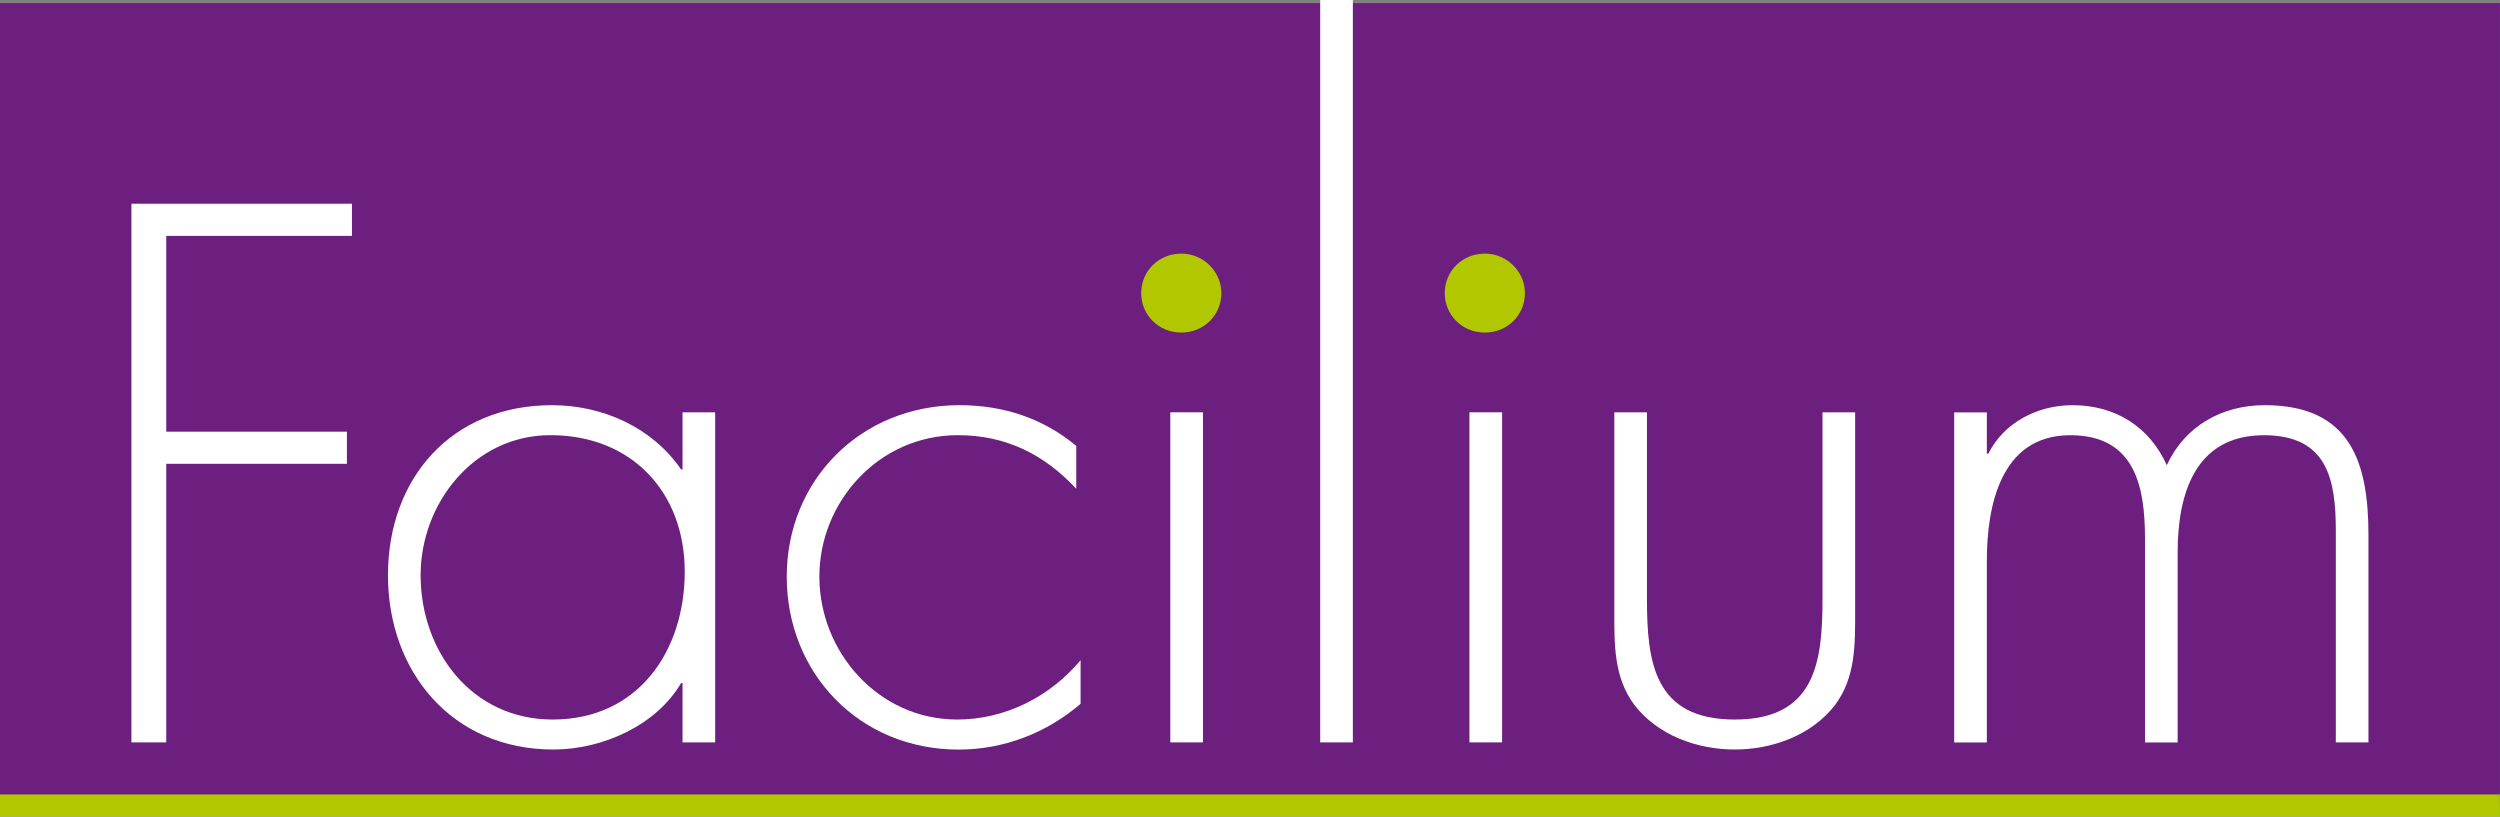
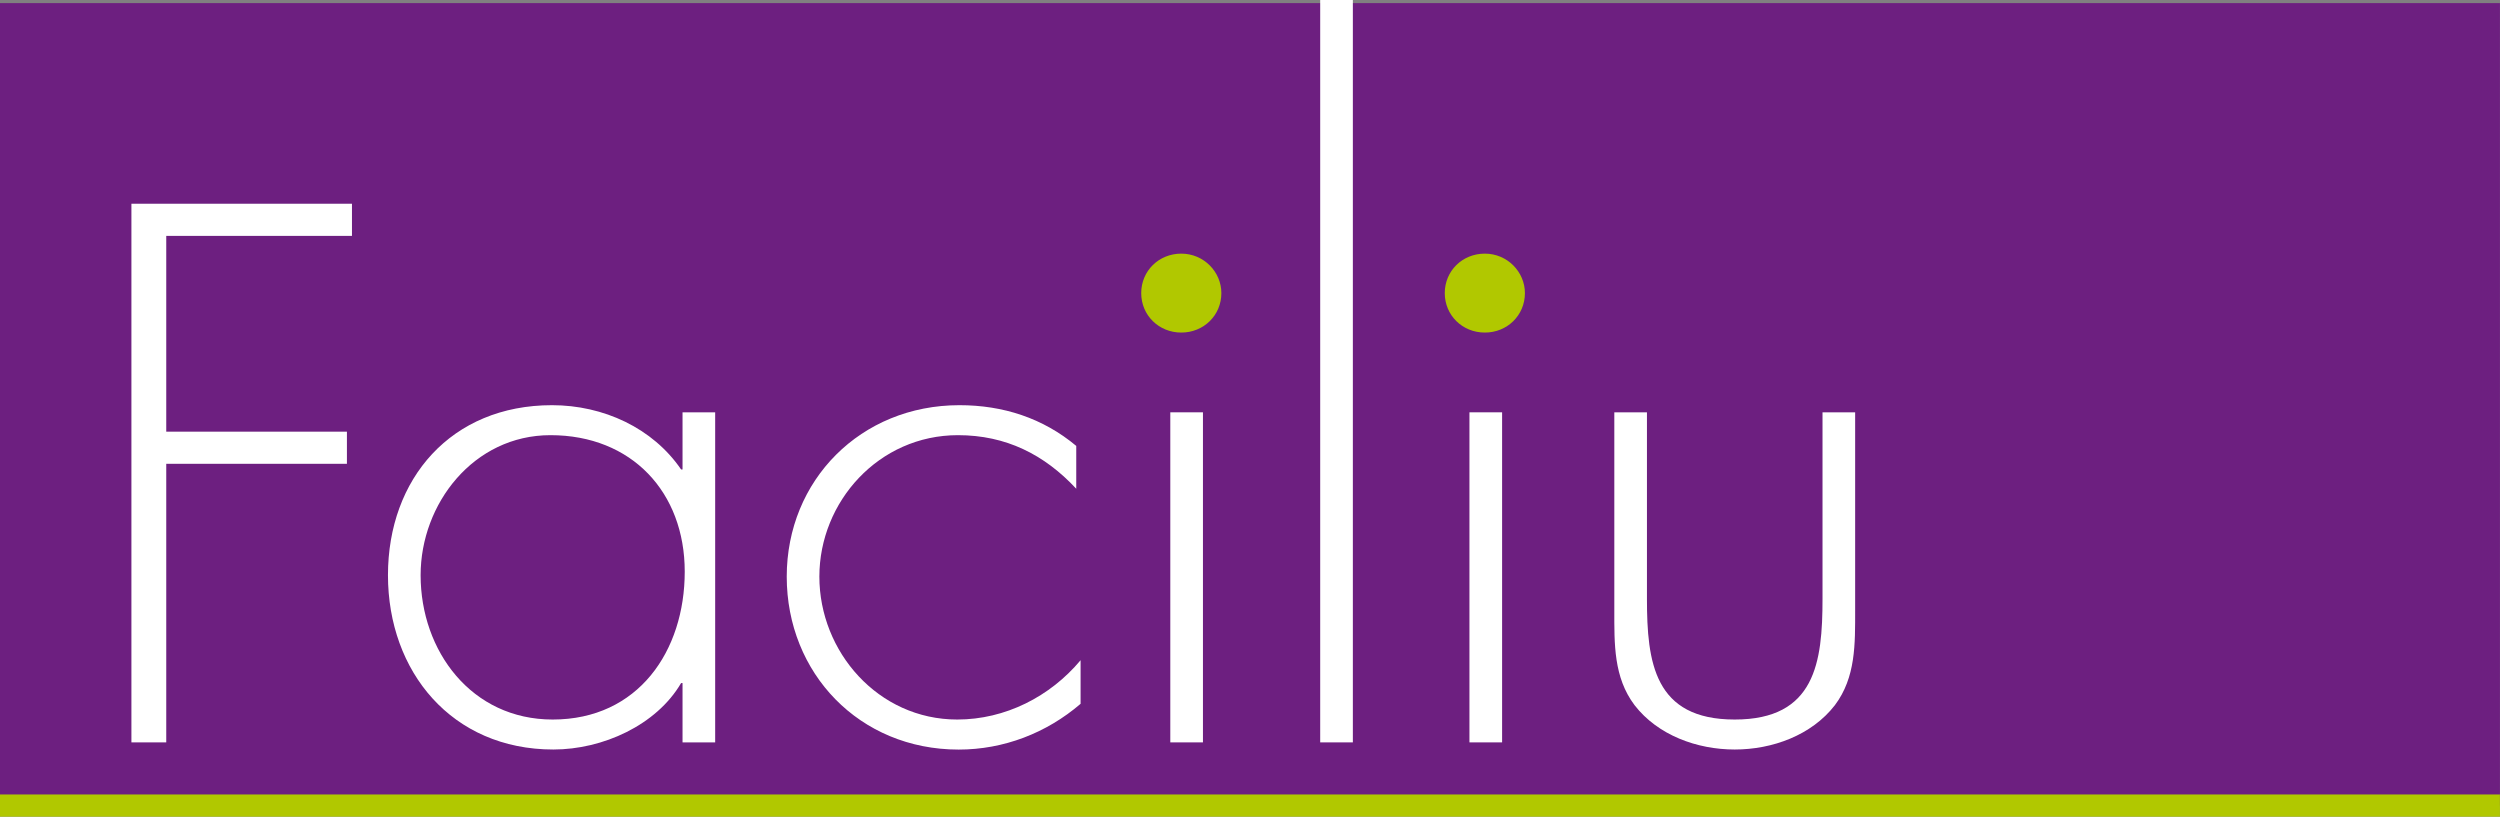
<svg xmlns="http://www.w3.org/2000/svg" width="150" height="49" viewBox="0 0 150 49" fill="none">
  <rect x="0" y="0" width="150" height="49" fill="#808080" stroke="none" />
  <g clip-path="url(#clip0_137_78)">
    <path d="M149.996 0.187H0V48.336H149.996V0.187Z" fill="#6D1F80" />
    <path d="M9.975 14.153V25.9H20.815V27.828H9.975V44.543H7.885V12.224H21.118V14.153H9.971H9.975Z" fill="white" />
    <path d="M42.91 44.543H40.952V40.984H40.866C39.385 43.512 36.166 44.971 33.203 44.971C27.11 44.971 23.278 40.297 23.278 34.511C23.278 28.726 27.067 24.311 33.117 24.311C36.209 24.311 39.168 25.682 40.866 28.168H40.952V24.739H42.91V44.543ZM25.237 34.515C25.237 39.059 28.285 43.172 33.16 43.172C38.299 43.172 41.084 39.056 41.084 34.297C41.084 29.539 37.907 26.11 33.028 26.11C28.413 26.11 25.237 30.226 25.237 34.511V34.515Z" fill="white" />
    <path d="M64.575 29.325C62.659 27.267 60.351 26.11 57.477 26.11C52.73 26.11 49.162 30.097 49.162 34.599C49.162 39.102 52.688 43.172 57.435 43.172C60.309 43.172 63.008 41.801 64.835 39.613V42.229C62.787 43.986 60.219 44.975 57.52 44.975C51.555 44.975 47.204 40.388 47.204 34.599C47.204 28.81 51.644 24.311 57.567 24.311C60.181 24.311 62.574 25.082 64.575 26.755V29.325Z" fill="white" />
    <path d="M72.177 44.543H70.218V24.739H72.177V44.543Z" fill="white" />
    <path d="M81.171 44.543H79.212V0H81.171V44.543Z" fill="white" />
    <path d="M90.126 44.543H88.167V24.739H90.126V44.543Z" fill="white" />
    <path d="M111.309 24.739V36.612C111.309 38.628 111.352 40.641 110.092 42.313C108.699 44.112 106.349 44.971 104.084 44.971C101.819 44.971 99.469 44.112 98.076 42.313C96.812 40.641 96.859 38.628 96.859 36.612V24.739H98.817V35.928C98.817 39.743 99.251 43.172 104.084 43.172C108.916 43.172 109.351 39.743 109.351 35.928V24.739H111.309Z" fill="white" />
-     <path d="M119.213 27.225H119.299C120.214 25.38 122.215 24.311 124.348 24.311C126.916 24.311 128.964 25.598 130.007 27.912C131.097 25.556 133.315 24.311 135.883 24.311C141.064 24.311 142.107 27.782 142.107 32.113V44.543H140.149V31.857C140.149 28.813 139.672 26.113 135.84 26.113C131.659 26.113 130.659 29.715 130.659 33.144V44.547H128.7V32.331C128.7 29.245 128.134 26.113 124.217 26.113C119.993 26.113 119.21 30.444 119.21 33.66V44.547H117.251V24.742H119.21V27.229L119.213 27.225Z" fill="white" />
    <path d="M73.282 17.586C73.282 18.915 72.227 19.954 70.877 19.954C69.528 19.954 68.473 18.915 68.473 17.586C68.473 16.257 69.528 15.218 70.877 15.218C72.227 15.218 73.282 16.314 73.282 17.586Z" fill="#B1C800" />
    <path d="M91.495 17.586C91.495 18.915 90.44 19.954 89.09 19.954C87.74 19.954 86.686 18.915 86.686 17.586C86.686 16.257 87.74 15.218 89.09 15.218C90.44 15.218 91.495 16.314 91.495 17.586Z" fill="#B1C800" />
    <path d="M149.996 47.667H0V49H149.996V47.667Z" fill="#B1C800" />
  </g>
  <defs>
    <clipPath id="clip0_137_78">
      <rect width="150" height="49" fill="white" />
    </clipPath>
  </defs>
</svg>